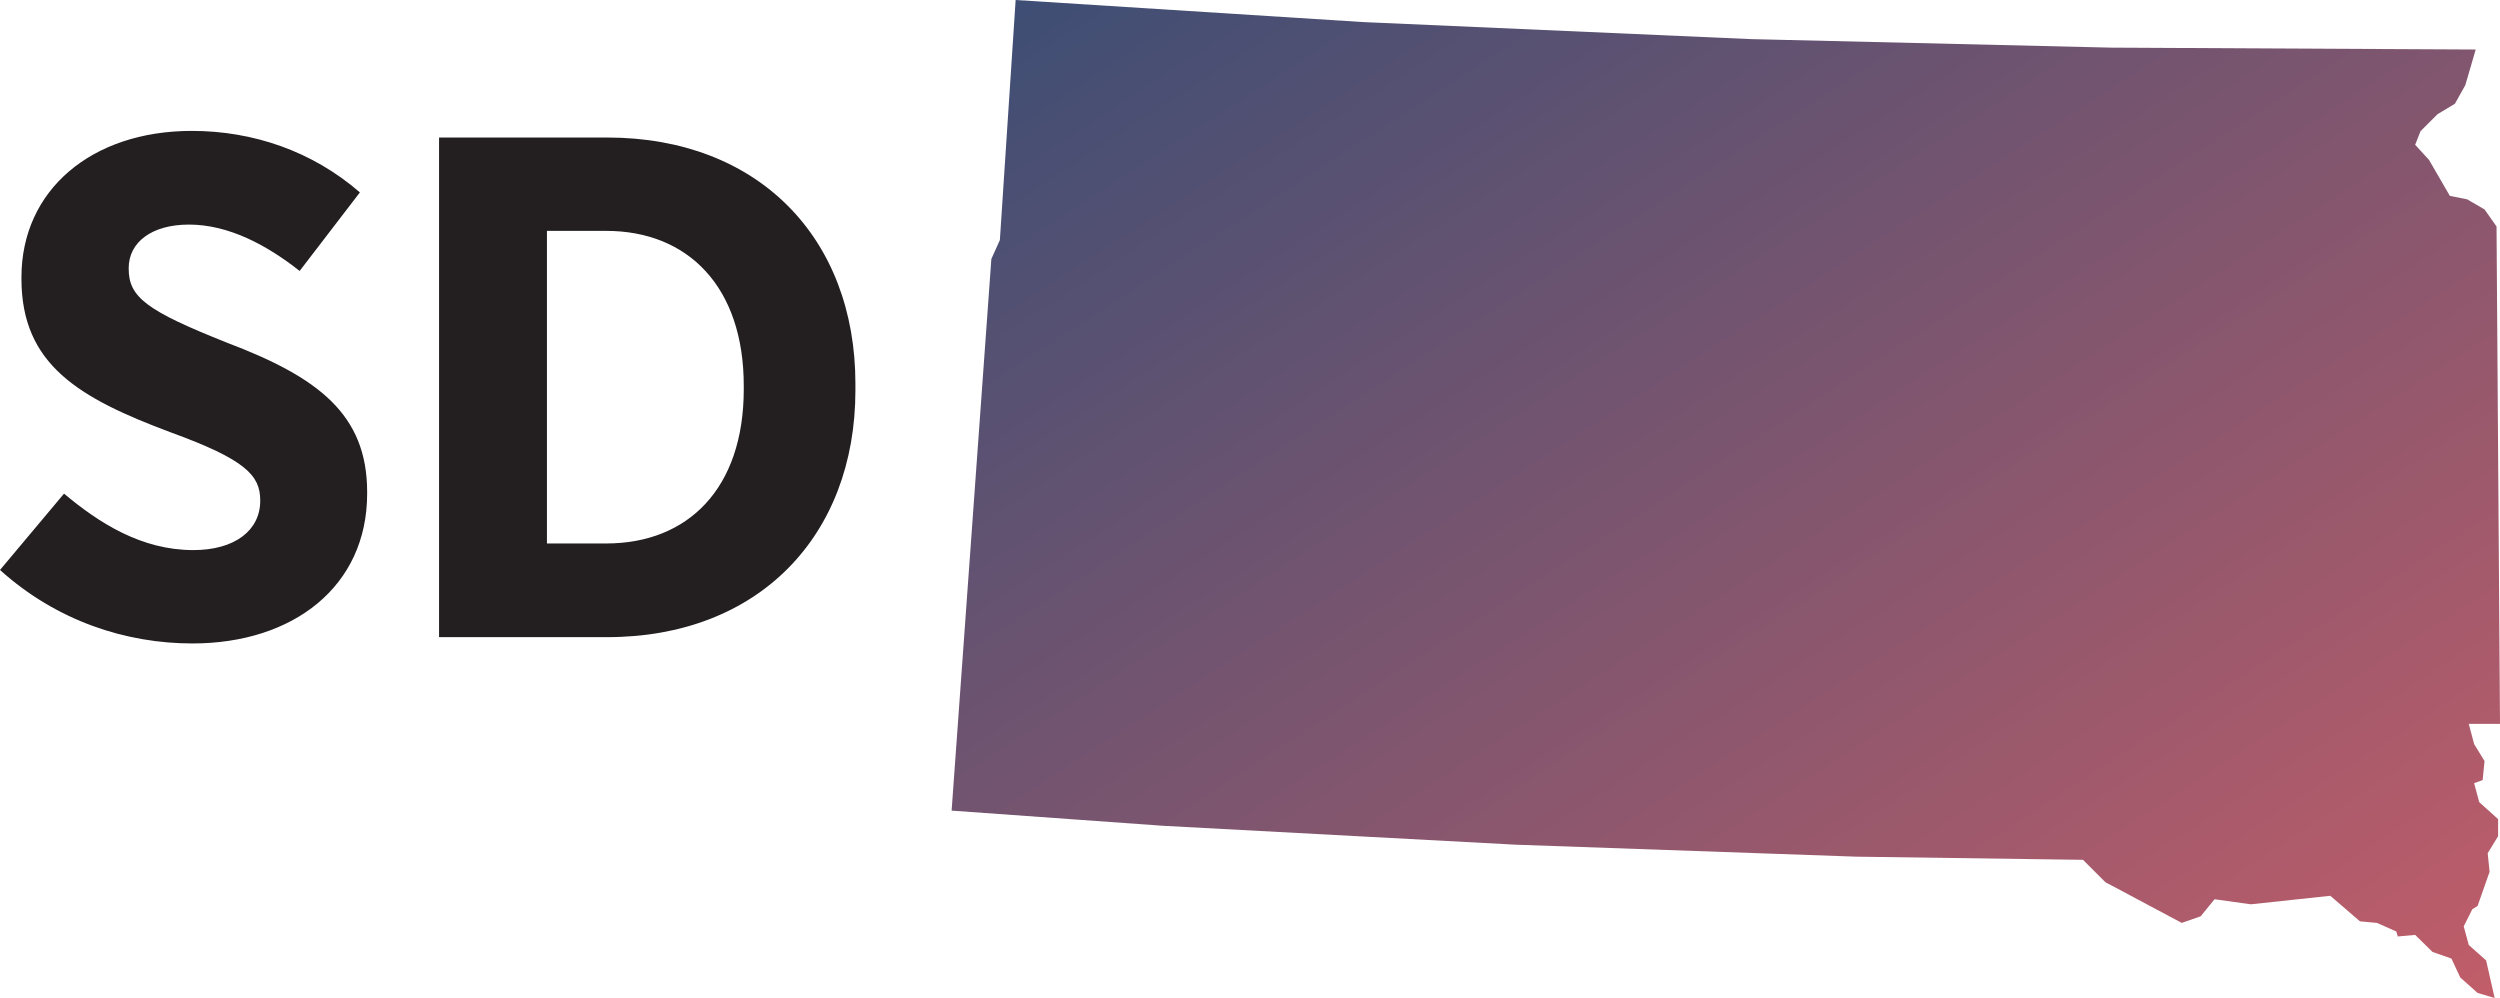
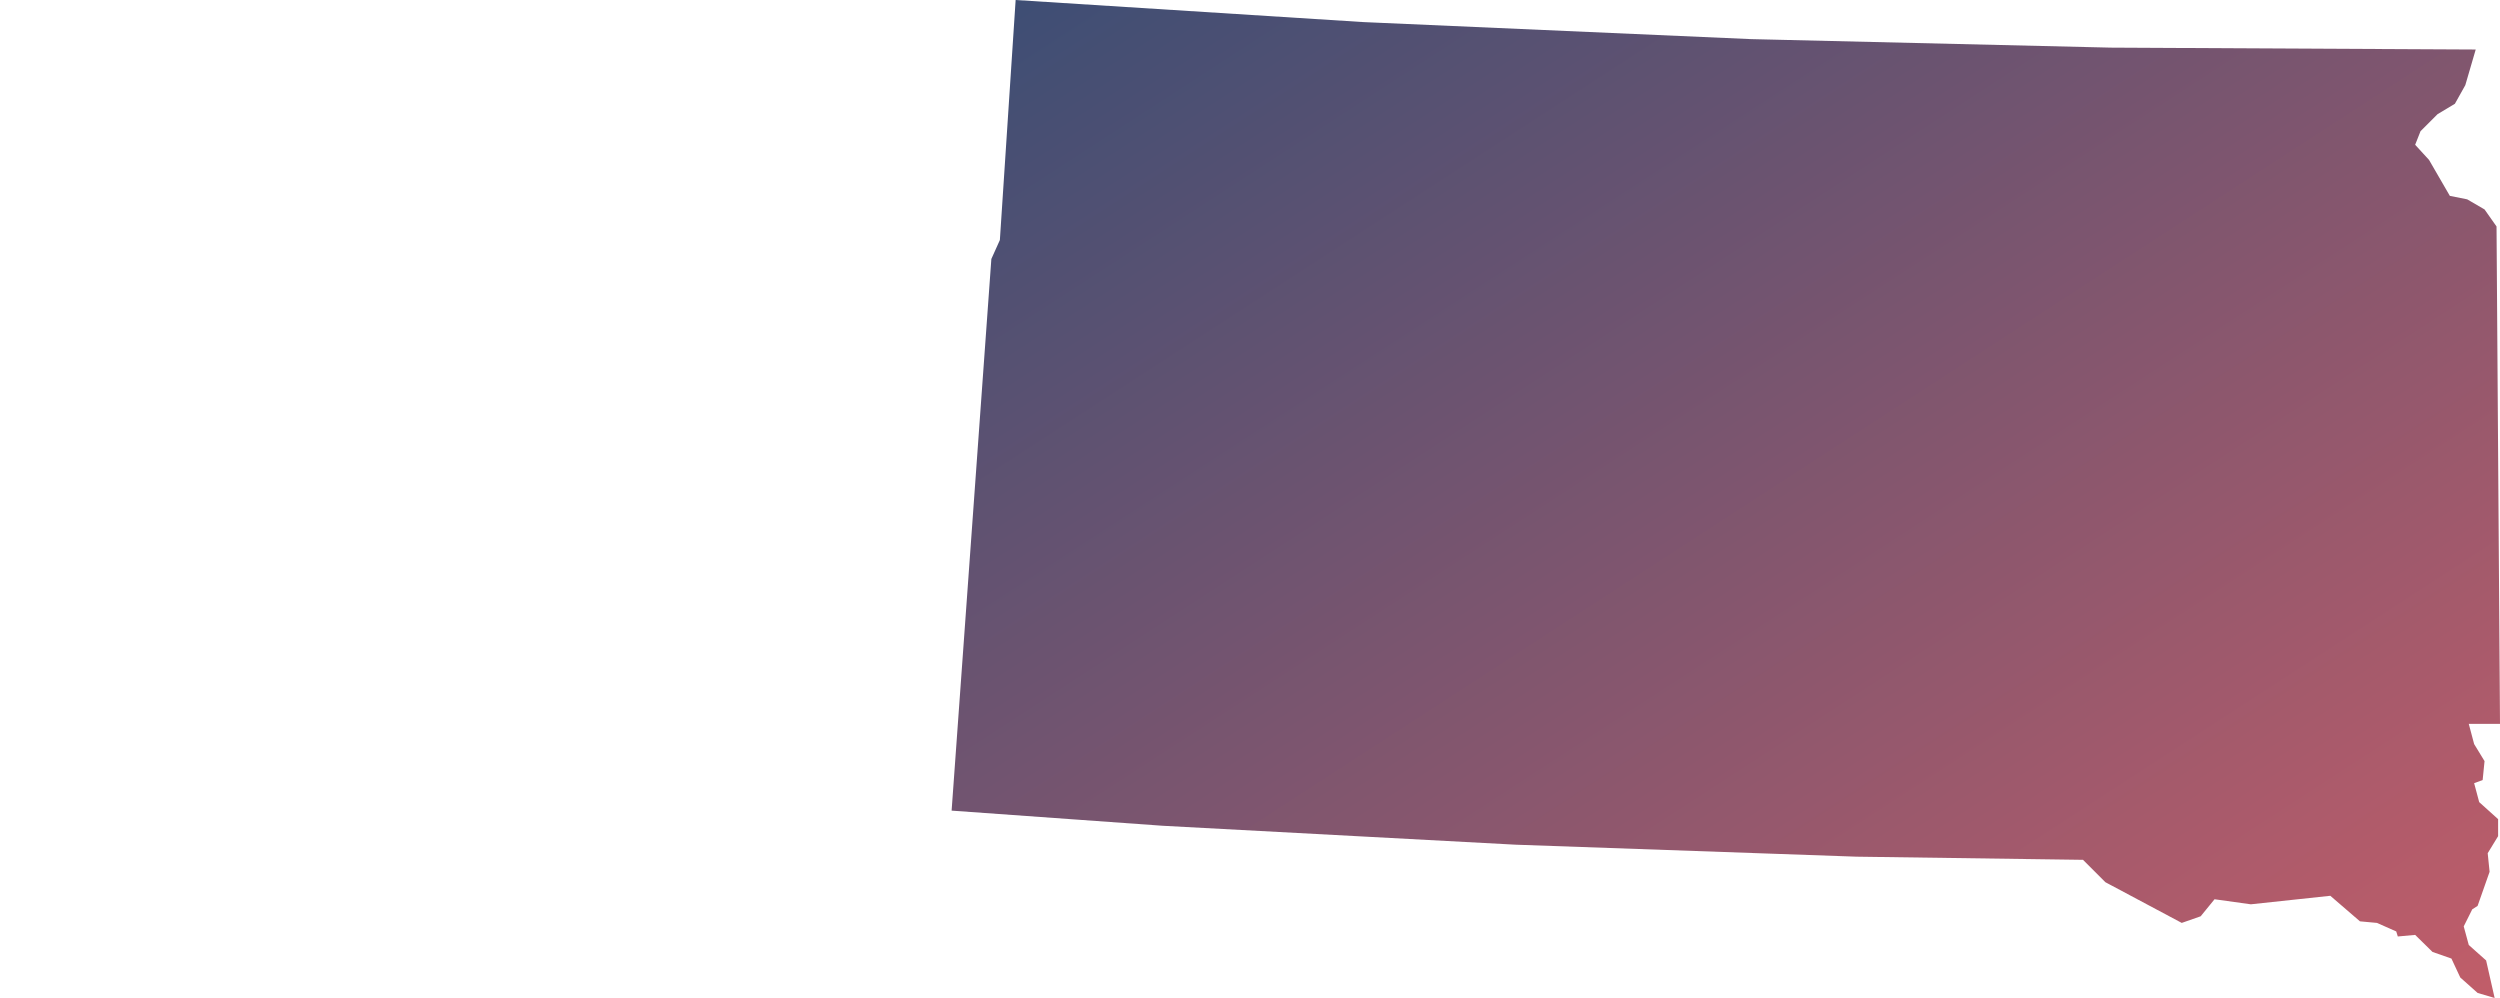
<svg xmlns="http://www.w3.org/2000/svg" viewBox="0 0 79.26 31.64">
  <title>South Dakota State Map</title>
  <defs>
    <style>.e{fill:url(#d);}.f{fill:#231f20;}</style>
    <linearGradient id="d" x1="41.54" y1="-6.07" x2="69.9" y2="37.61" gradientTransform="matrix(1, 0, 0, 1, 0, 0)" gradientUnits="userSpaceOnUse">
      <stop offset="0" stop-color="#3e4e74" />
      <stop offset="1" stop-color="#c15d69" />
    </linearGradient>
  </defs>
  <g id="a" />
  <g id="b">
    <g id="c">
      <polygon class="e" points="30.17 25.7 31.43 8.21 31.7 7.61 32.2 0 43.22 .7 55.51 1.24 66.92 1.51 78.49 1.57 78.16 2.7 77.83 3.29 77.28 3.62 76.74 4.16 76.57 4.59 77.01 5.07 77.67 6.21 78.22 6.32 78.77 6.64 79.15 7.18 79.26 22.95 78.27 22.95 78.44 23.59 78.77 24.13 78.71 24.73 78.44 24.83 78.6 25.43 79.2 25.97 79.2 26.51 78.87 27.05 78.93 27.64 78.55 28.72 78.38 28.83 78.11 29.37 78.27 29.96 78.82 30.45 79.09 31.64 78.55 31.48 78 30.99 77.72 30.39 77.12 30.18 76.57 29.64 76.02 29.69 75.97 29.53 75.36 29.26 74.82 29.21 73.88 28.4 71.36 28.67 70.21 28.51 69.77 29.05 69.17 29.26 66.75 27.97 66.04 27.26 58.86 27.16 48.05 26.78 36.86 26.18 30.17 25.7 30.17 25.7" />
-       <path class="f" d="M6.1,20.4c3.2,0,5.54-1.81,5.54-4.75v-.05c0-2.47-1.56-3.64-4.43-4.73-2.57-1.02-3.13-1.45-3.13-2.35v-.02c0-.82,.73-1.38,1.91-1.38,1.27,0,2.48,.66,3.51,1.47l1.91-2.49c-1.51-1.31-3.39-1.95-5.33-1.95C2.9,4.15,.68,6.03,.68,8.79v.05c0,2.72,1.82,3.78,4.74,4.87,2.36,.86,2.83,1.36,2.83,2.15v.02c0,.93-.8,1.56-2.12,1.56-1.65,0-2.99-.86-4.1-1.79l-2.03,2.42c1.81,1.63,4.01,2.33,6.1,2.33h0Zm7.82-.2h5.33c4.78,0,7.87-3.19,7.87-7.83v-.2c0-4.64-3.09-7.81-7.87-7.81h-5.33v15.85h0Zm5.3-12.88c2.59,0,4.36,1.77,4.36,4.91v.11c0,3.15-1.77,4.89-4.36,4.89h-1.88V7.32h1.88Z" />
    </g>
  </g>
</svg>